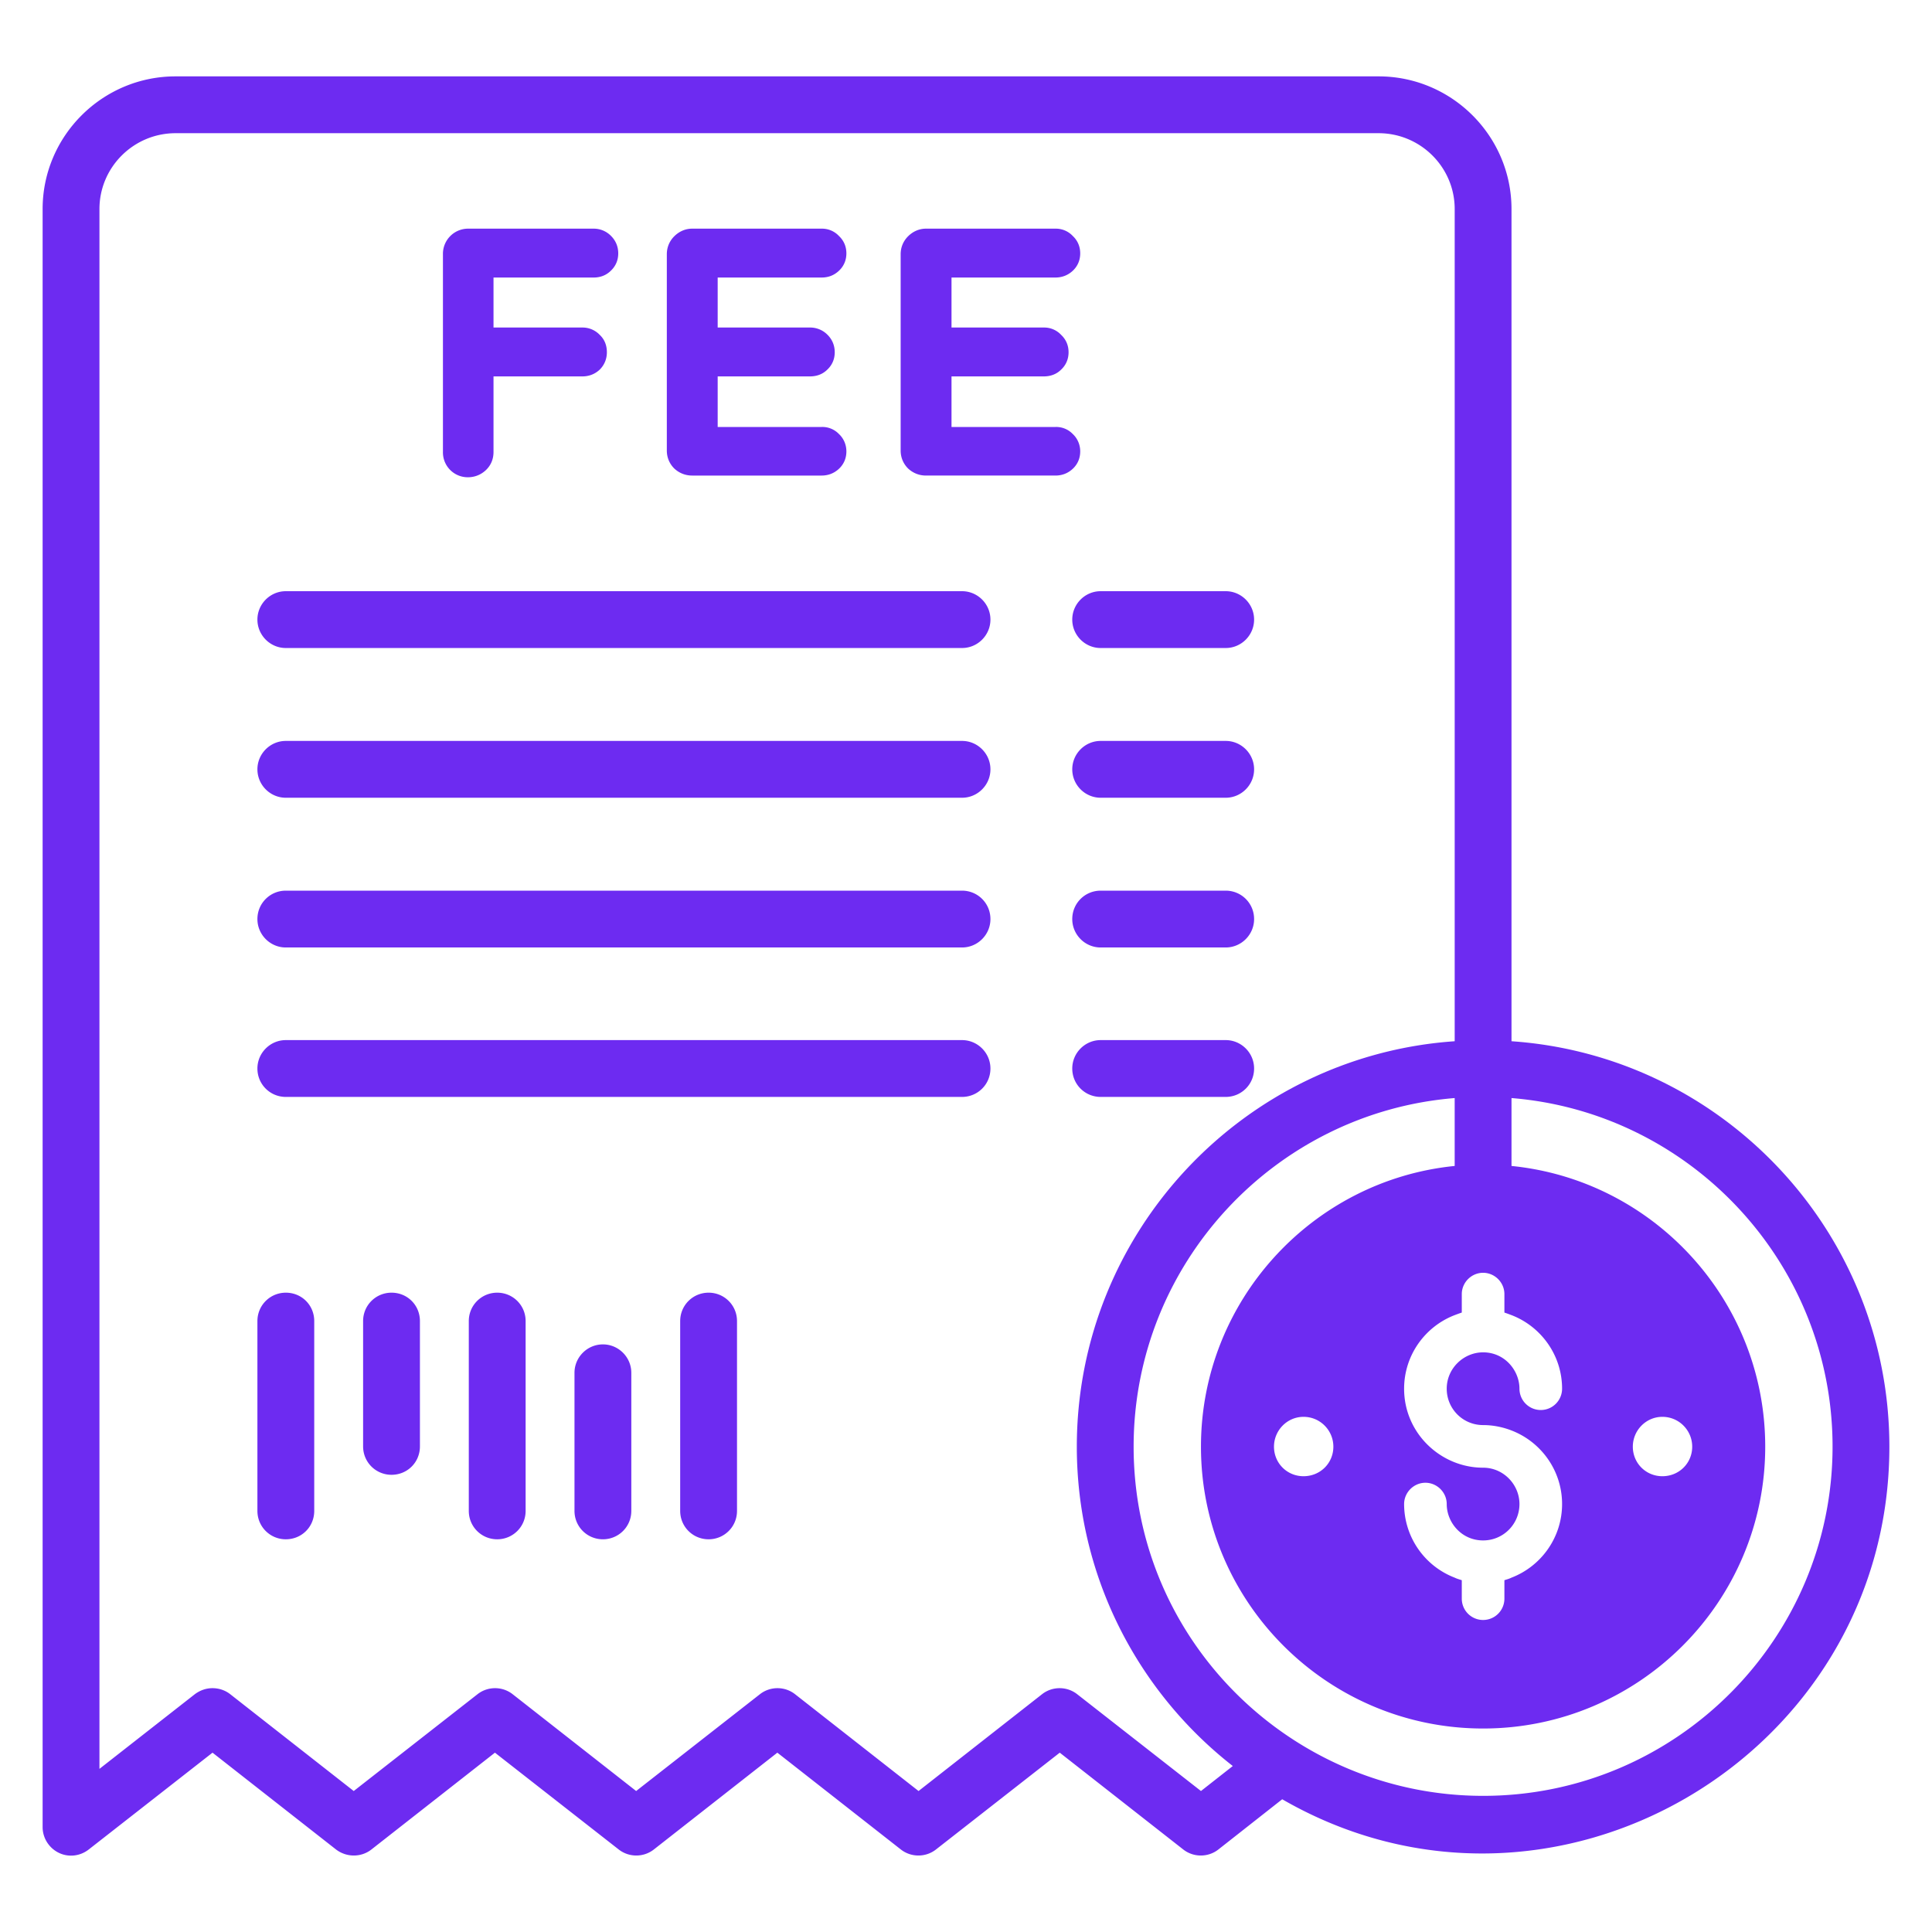
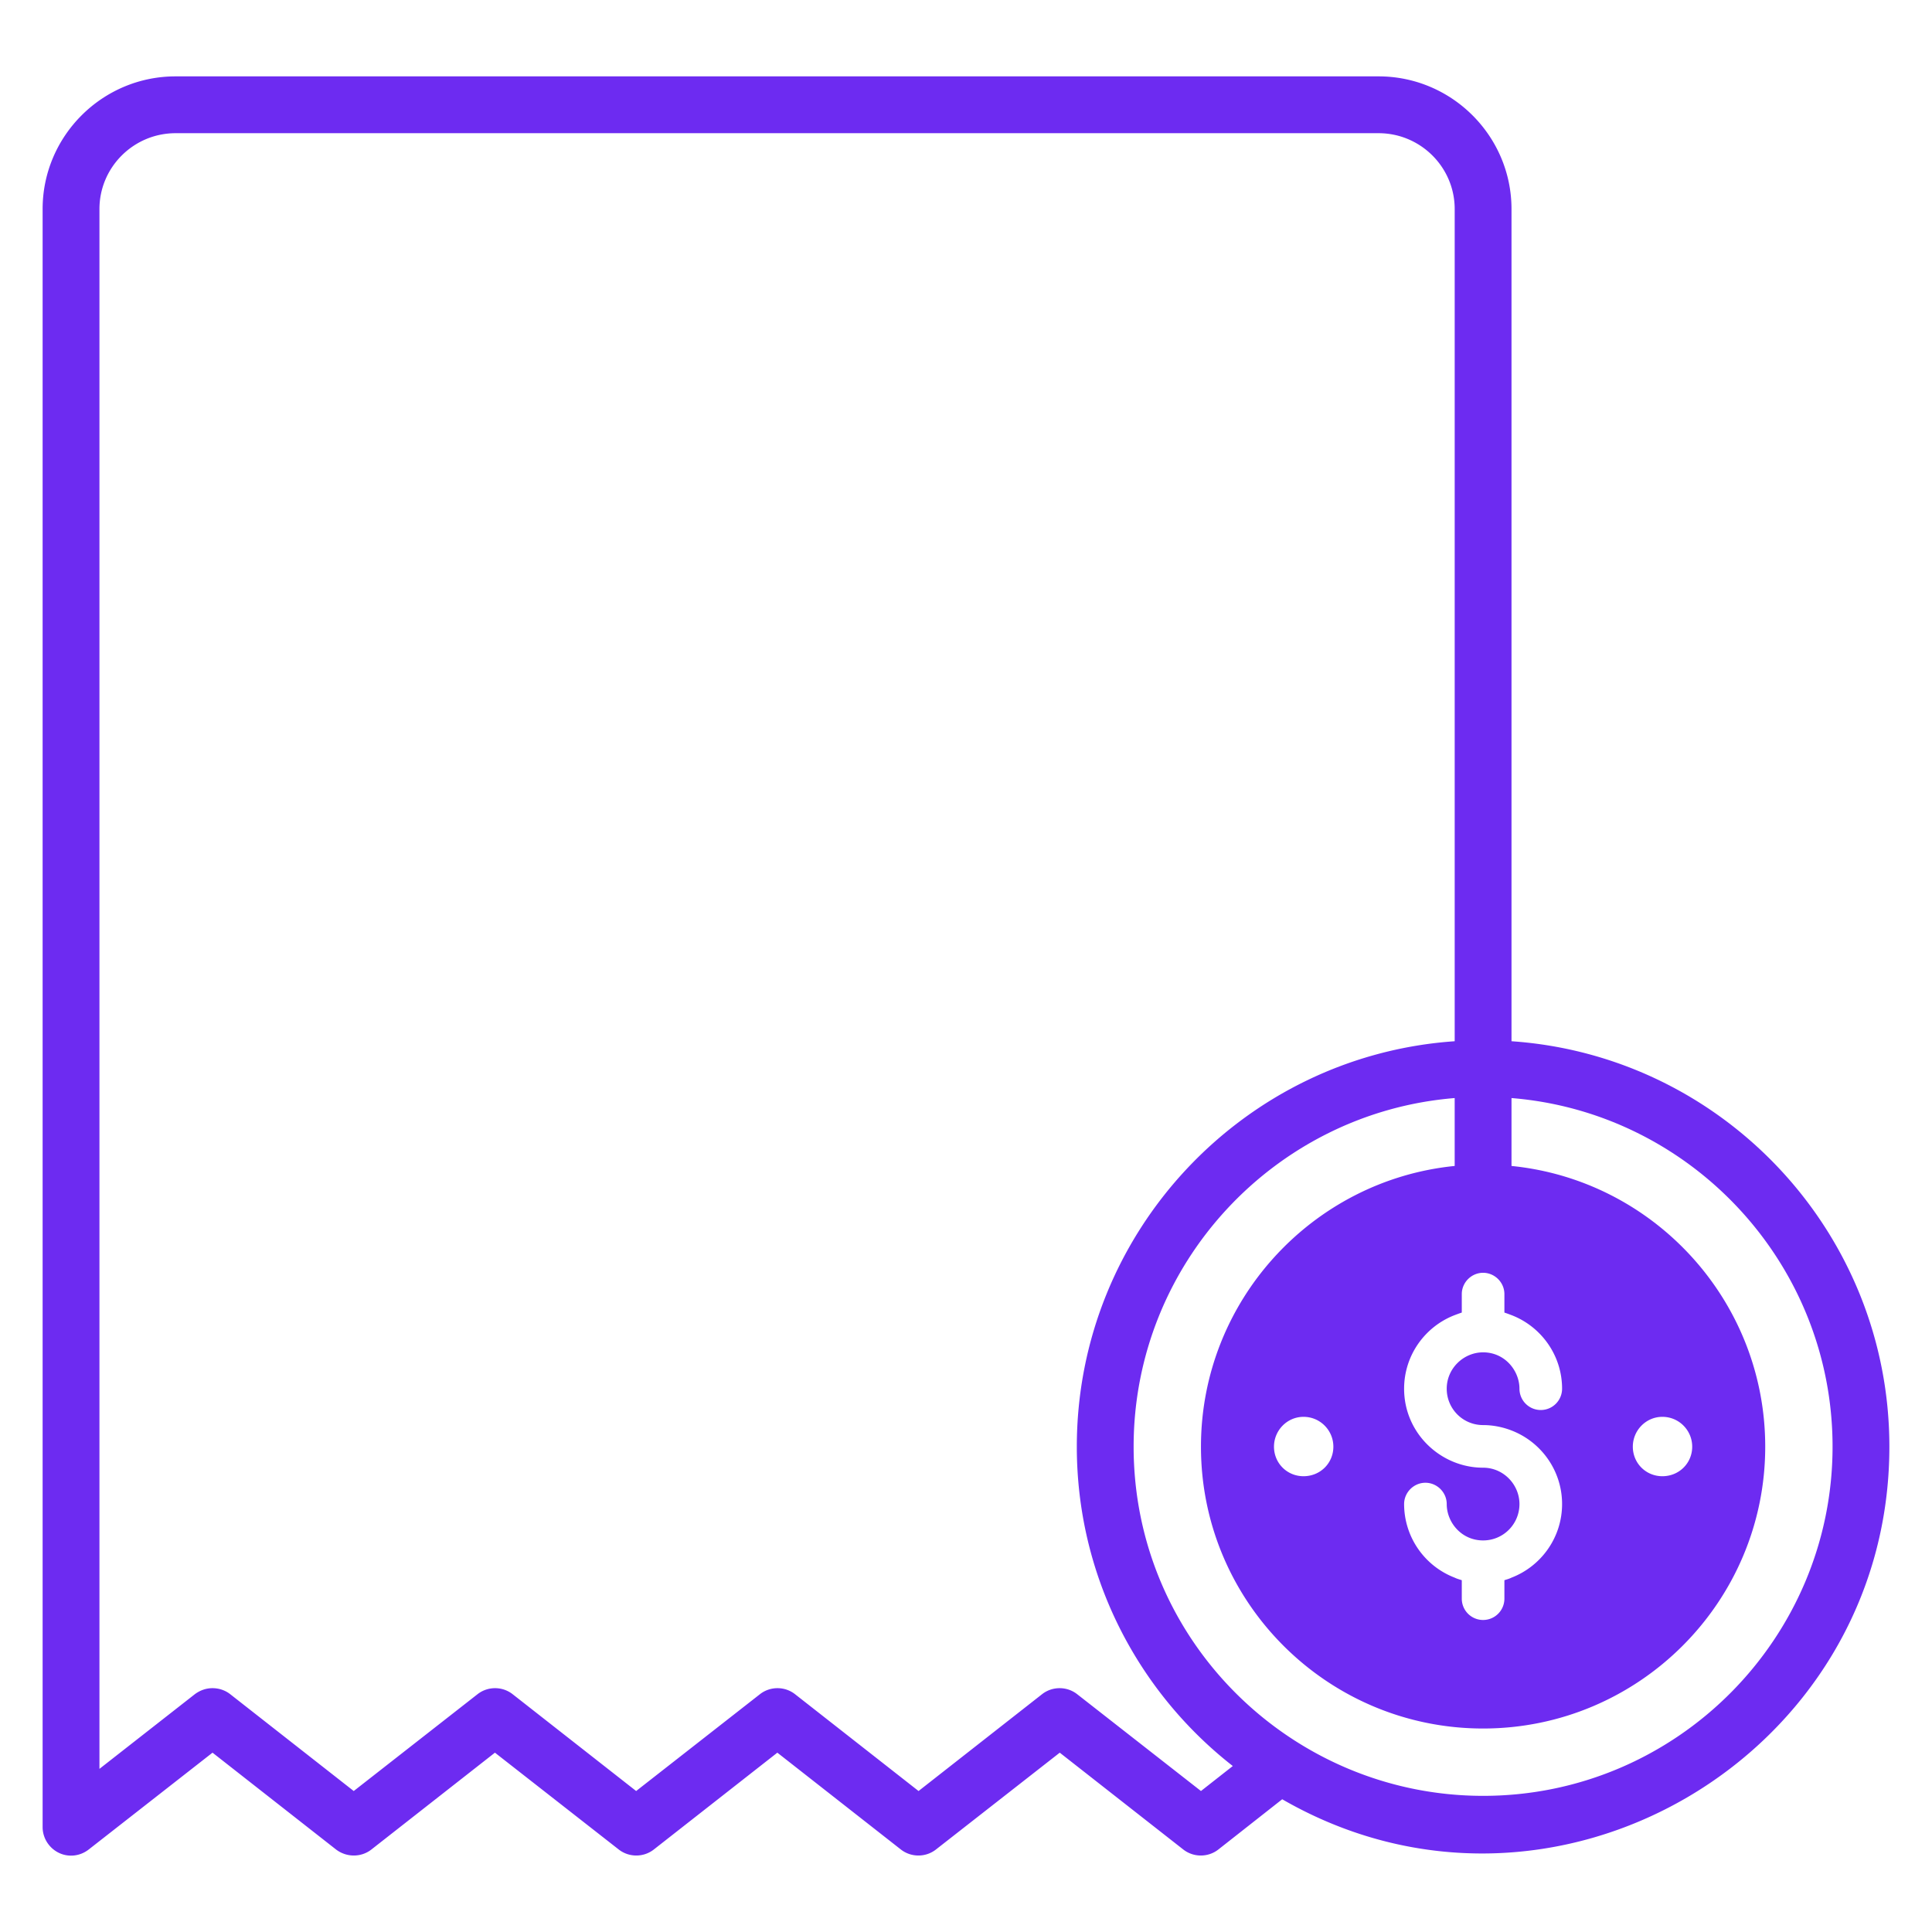
<svg xmlns="http://www.w3.org/2000/svg" width="512" height="512" viewBox="0 0 68 68">
  <g fill="#6d2bf1">
-     <path d="M16.47 16.798c.24 0 .46-.09.63-.25.18-.17.27-.39.27-.64v-2.66h3.13c.23 0 .44-.08.61-.24.16-.16.25-.37.25-.61s-.08-.45-.25-.61a.831.831 0 00-.61-.26h-3.13v-1.76h3.53c.23 0 .44-.08.6-.24.17-.16.26-.37.26-.61s-.09-.45-.25-.61a.847.847 0 00-.61-.26h-4.43a.886.886 0 00-.88.9v6.96a.874.874 0 00.88.89zm7.89-.06h4.56c.23 0 .44-.08.61-.24.17-.16.26-.37.26-.61 0-.23-.09-.45-.26-.61a.808.808 0 00-.61-.25h-3.66v-1.78h3.25c.24 0 .45-.08.61-.24.17-.16.26-.37.26-.61s-.09-.45-.25-.61a.854.854 0 00-.62-.26h-3.25v-1.76h3.66c.24 0 .44-.08.61-.24.17-.16.26-.37.26-.61s-.09-.45-.26-.61a.815.815 0 00-.61-.26h-4.56c-.24 0-.46.1-.63.27-.17.17-.26.39-.26.63v6.91c0 .24.09.46.26.63.17.16.39.25.63.25zm13.66-.85c0-.23-.09-.45-.26-.61a.808.808 0 00-.61-.25h-3.66v-1.78h3.25c.24 0 .45-.08.61-.24.17-.16.26-.37.26-.61s-.09-.45-.26-.61a.815.815 0 00-.61-.26h-3.25v-1.76h3.66c.23 0 .44-.08.61-.24s.26-.37.26-.61-.09-.45-.26-.61a.815.815 0 00-.61-.26h-4.56c-.24 0-.46.1-.63.27-.17.17-.26.39-.26.63v6.91c0 .24.09.46.26.63.17.16.39.25.63.25h4.56c.23 0 .44-.08.61-.24.17-.16.26-.37.26-.61zm-4.16 4.92h-23.8c-.55 0-1 .45-1 1s.45 1 1 1h23.8c.55 0 1-.45 1-1s-.45-1-1-1zm0 5.27h-23.8c-.55 0-1 .45-1 1s.45 1 1 1h23.8c.55 0 1-.45 1-1s-.45-1-1-1zm0 5.27h-23.8c-.55 0-1 .44-1 1 0 .55.45 1 1 1h23.8c.55 0 1-.45 1-1 0-.56-.45-1-1-1zm0 5.26h-23.8c-.55 0-1 .45-1 1 0 .56.45 1 1 1h23.8c.55 0 1-.44 1-1 0-.55-.45-1-1-1zm4.88-13.8h4.4c.55 0 1-.45 1-1s-.45-1-1-1h-4.4c-.55 0-1 .45-1 1s.45 1 1 1zm4.4 3.27h-4.4c-.55 0-1 .45-1 1s.45 1 1 1h4.4c.55 0 1-.45 1-1s-.45-1-1-1zm0 5.27h-4.4c-.55 0-1 .44-1 1 0 .55.45 1 1 1h4.4c.55 0 1-.45 1-1 0-.56-.45-1-1-1zm-4.4 7.26h4.4c.55 0 1-.44 1-1 0-.55-.45-1-1-1h-4.4c-.55 0-1 .45-1 1 0 .56.45 1 1 1zm-28.68 6.89c-.55 0-1 .44-1 1v6.68c0 .56.45 1 1 1 .56 0 1-.44 1-1v-6.68c0-.56-.44-1-1-1zm3.72 0c-.55 0-1 .44-1 1v4.41c0 .56.45 1 1 1 .56 0 1-.44 1-1v-4.41c0-.56-.44-1-1-1zm3.72 0c-.55 0-1 .44-1 1v6.68c0 .56.45 1 1 1s1-.44 1-1v-6.68c0-.56-.45-1-1-1zm3.72 1.82c-.55 0-1 .45-1 1v4.86c0 .56.45 1 1 1s1-.44 1-1v-4.86c0-.55-.45-1-1-1zm3.72-1.82c-.55 0-1 .44-1 1v6.68c0 .56.45 1 1 1s1-.44 1-1v-6.68c0-.56-.45-1-1-1z" data-original="#000000" />
    <path d="M53.2 36.648V7.358c0-2.57-2.1-4.67-4.68-4.67H6.18c-2.58 0-4.68 2.1-4.68 4.67v56.95c0 .38.22.73.56.9.34.17.75.13 1.06-.11l4.36-3.41 4.35 3.41c.37.28.88.28 1.24 0l4.35-3.41 4.36 3.41c.36.28.87.28 1.23 0l4.35-3.41 4.35 3.41c.36.28.87.28 1.23 0l4.36-3.41 4.35 3.41c.36.28.87.28 1.23 0l2.25-1.77c9.498 5.477 21.37-1.507 21.37-12.41 0-7.55-5.87-13.76-13.3-14.27zm-1.75 8.9c0-.41.34-.75.75-.75s.75.34.75.75v.65c.09.03.17.06.25.09 1.04.4 1.78 1.41 1.78 2.59a.75.75 0 11-1.5 0c0-.632-.51-1.28-1.28-1.28-.68 0-1.28.559-1.28 1.28 0 .707.568 1.28 1.28 1.28.35 0 .69.07 1 .19 1.04.4 1.78 1.41 1.78 2.59s-.74 2.19-1.78 2.59c-.08.04-.16.06-.25.09v.65a.75.75 0 11-1.5 0v-.65c-.09-.03-.17-.05-.25-.09a2.778 2.778 0 01-1.78-2.59c0-.41.34-.75.75-.75s.75.34.75.75c0 .646.52 1.28 1.28 1.28.715 0 1.28-.577 1.28-1.28 0-.68-.556-1.28-1.28-1.28-1.479 0-2.78-1.202-2.78-2.78 0-1.18.74-2.19 1.78-2.59.08-.03.16-.06.25-.09zm-9.18 17.49l-4.36-3.41c-.36-.28-.87-.28-1.23 0l-4.35 3.41-4.35-3.41c-.36-.28-.87-.28-1.23 0l-4.36 3.41-4.35-3.41c-.36-.28-.87-.28-1.23 0l-4.36 3.41-4.35-3.41c-.18-.14-.4-.21-.62-.21s-.43.07-.62.21l-3.36 2.63v-54.9c0-1.47 1.2-2.67 2.68-2.67h42.34c1.48 0 2.68 1.2 2.68 2.67v29.29c-7.42.51-13.3 6.72-13.3 14.27 0 4.56 2.15 8.63 5.49 11.24zm9.93.17c-6.688 0-12.3-5.418-12.3-12.29 0-6.45 4.99-11.76 11.3-12.27v2.39c-5 .5-8.93 4.74-8.93 9.88 0 5.493 4.47 9.92 9.93 9.92 5.475 0 9.93-4.448 9.93-9.92 0-5.14-3.92-9.38-8.93-9.88v-2.39c6.31.51 11.3 5.82 11.3 12.27 0 6.743-5.491 12.29-12.3 12.29zm-5.27-12.29c0 .58-.46 1.04-1.05 1.04-.58 0-1.04-.46-1.04-1.04 0-.57.46-1.05 1.04-1.05.59 0 1.05.48 1.05 1.05zm10.54 0c0-.57.46-1.05 1.04-1.05.59 0 1.05.48 1.05 1.05 0 .58-.46 1.04-1.05 1.04-.58 0-1.04-.46-1.04-1.04z" data-original="#000000" />
  </g>
</svg>